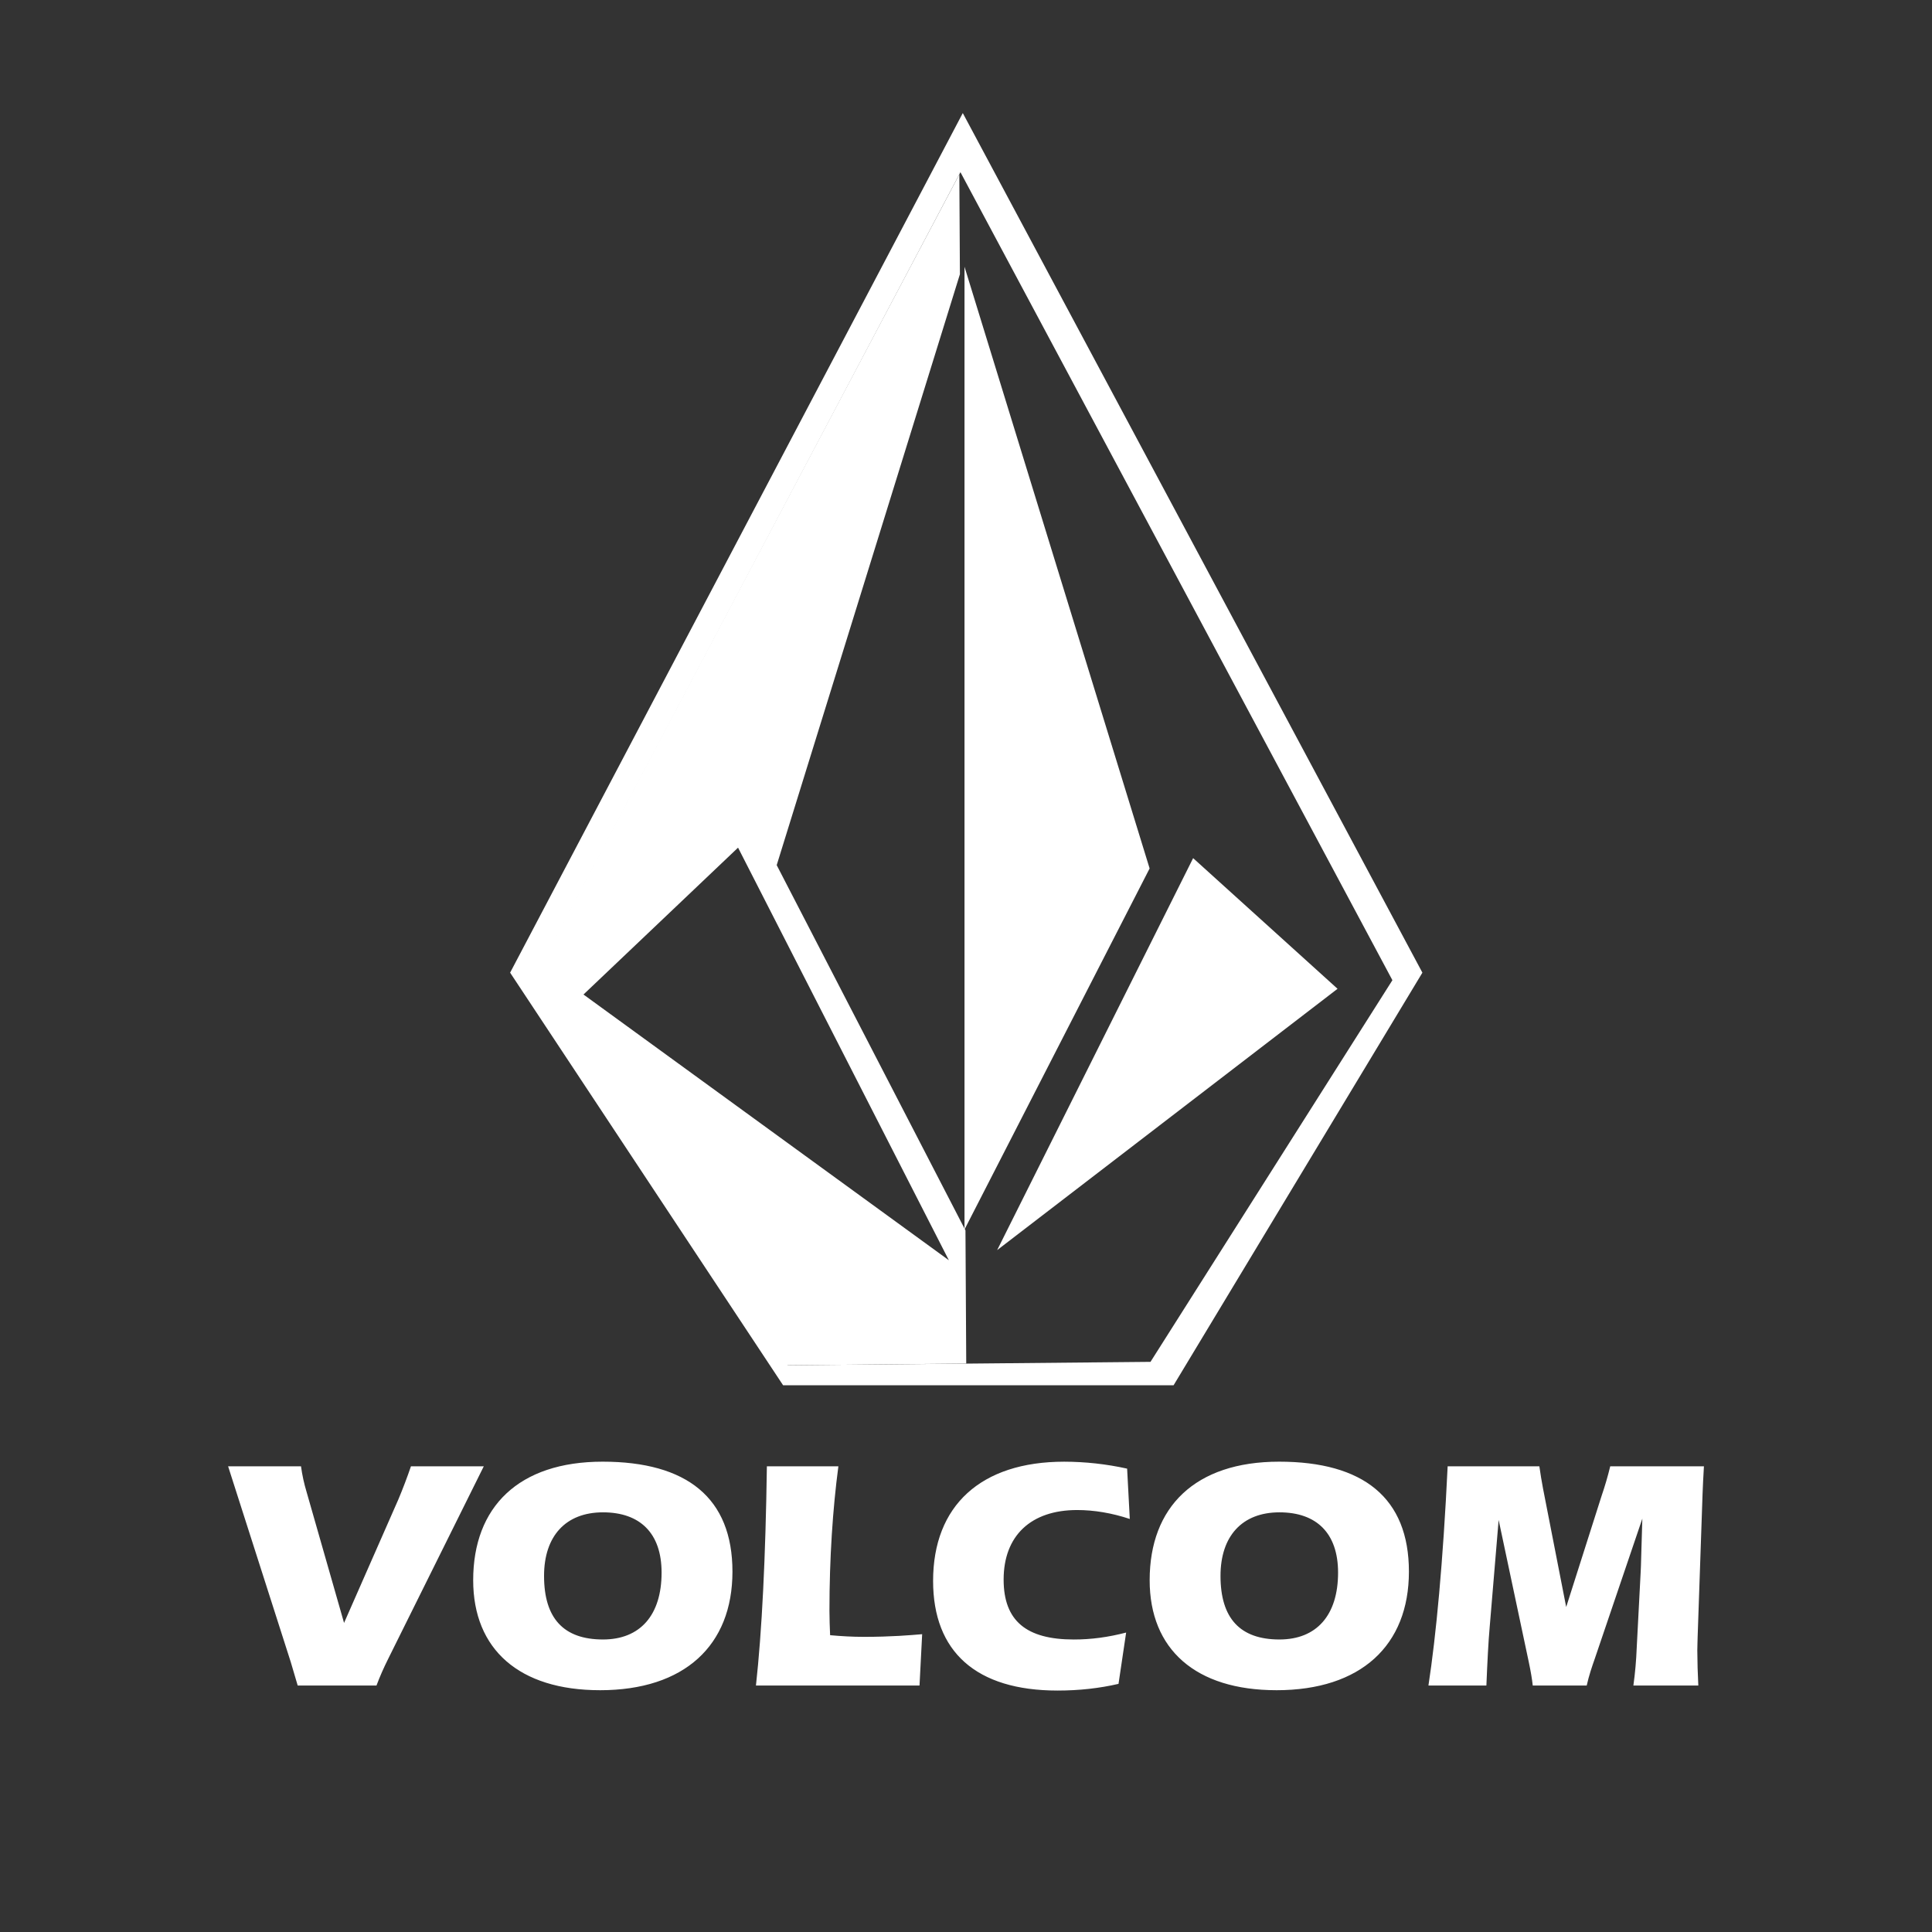
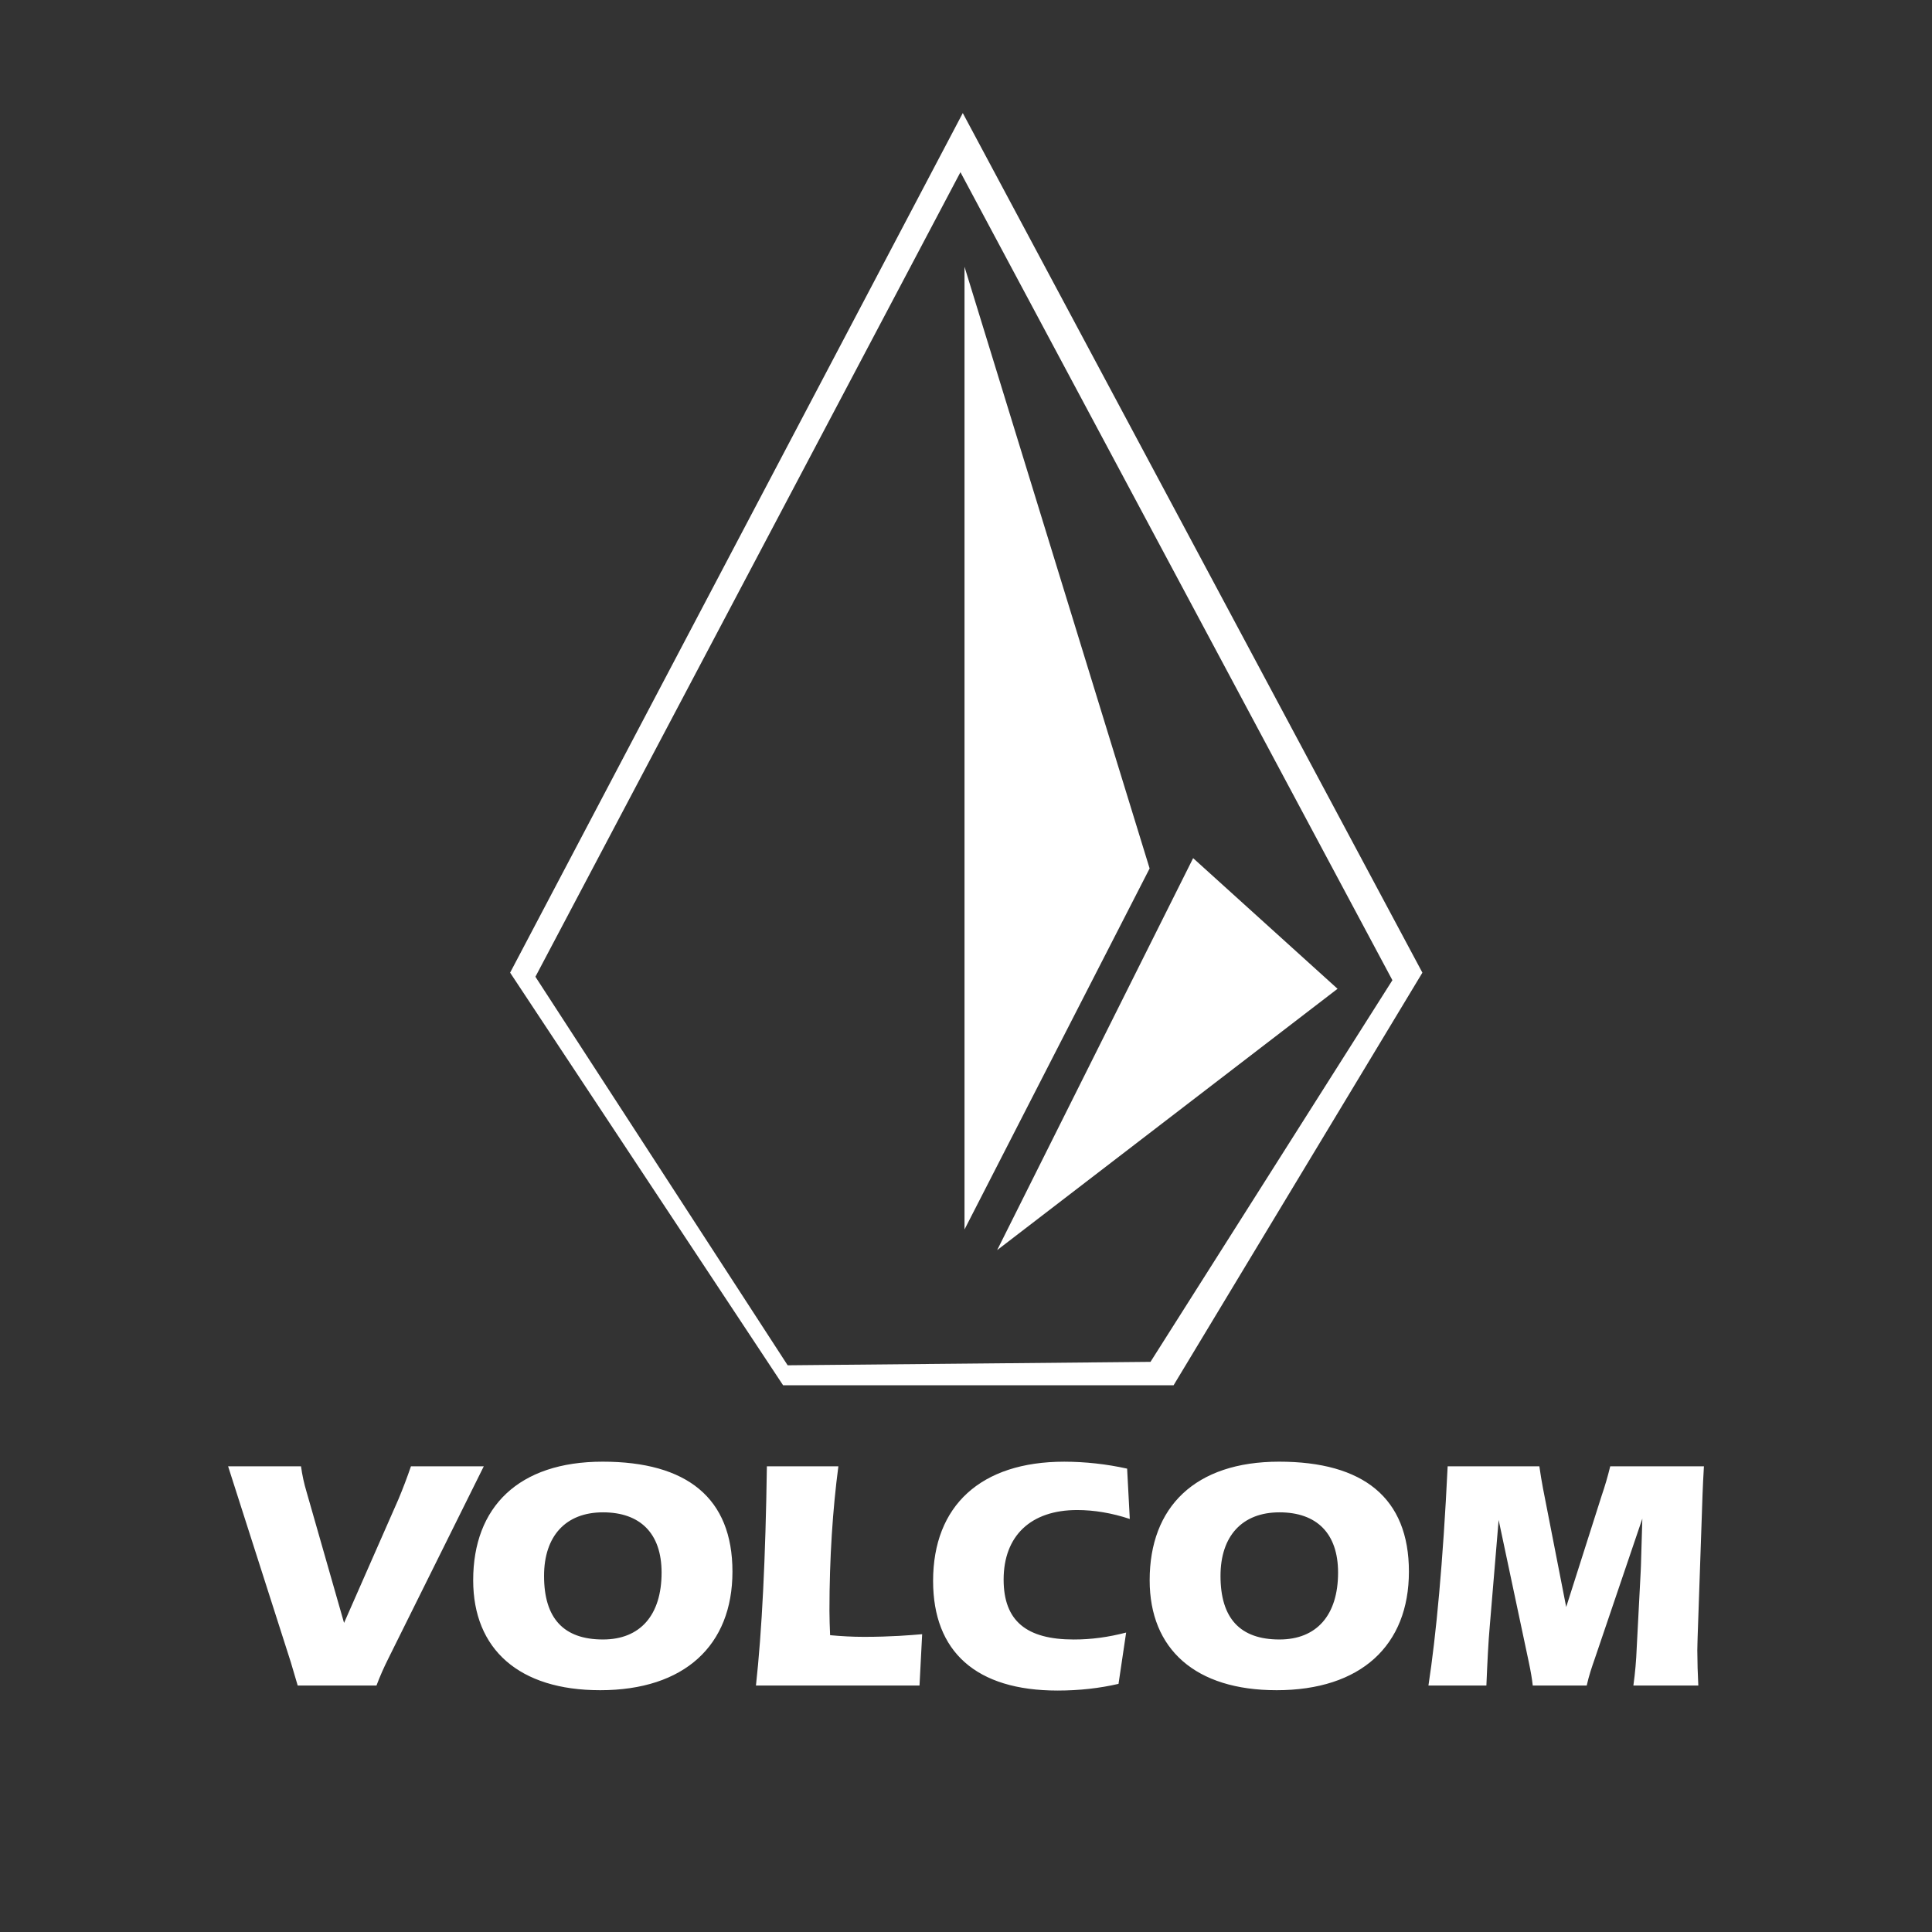
<svg xmlns="http://www.w3.org/2000/svg" id="Layer_1" version="1.1" viewBox="0 0 2500 2500">
  <rect x="0" y="0" width="2500" height="2500" fill="#333333" stroke="none" />
  <defs>
    <style>
      .st0 {
        fill-rule: evenodd;
      }

      .st0, .st1 {
        fill: #fff;
      }
    </style>
  </defs>
  <path class="st0" d="M1245.84,146.31h0l-585.75,1112.31,353.24,533.91h505.28l321.96-533.91L1245.84,146.31ZM1488.73,1762.24l-236.98,2.26-232.52,2.18-326.41-502.76L1242.8,222.81l558.96,1045.57-313.03,493.86Z" />
  <polygon class="st1" points="1555.04 -1879.15 1555.04 -1879.15 1555.04 -1879.15 1555.04 -1879.15" />
-   <path class="st1" d="M1249.32,1592.17l-244.27-472.69,237.07-764.62-.75-129.24-550.17,1039.2,326.53,501.85,232.58-2.22-1-172.29ZM755.02,1286.9l200.02-190.04h0s0,0,0,0h0s272.78,533.88,272.78,533.88l-472.8-343.84Z" />
  <path class="st0" d="M1290.31,1617.65l253.6-507.22,186.87,169.06-440.47,338.16h0ZM1248.07,345.16l239.53,778.61-239.53,467.17V345.16Z" />
  <path class="st1" d="M502.19,2146.77l123.82-249.37h-94.25c-4.94,14.46-10.37,28.75-16.28,42.84l-70.27,159.81-48.42-169.24c-3.31-10.93-5.75-22.1-7.29-33.41h-94.33l81.05,253.21c2.57,8.56,5.56,18.85,8.99,30.43h101.97c4.31-11.57,9.44-23.11,15.01-34.27h0ZM776.41,2187.13c109.26,0,171.38-57.94,171.38-153.46s-59.13-142.27-167.96-142.27-167.53,58.69-167.53,153.38c0,89.54,59.56,142.34,164.11,142.34h0ZM704,2039.24c0-51.85,28.27-82.28,76.26-82.28s75.83,27,75.83,77.97c0,55.28-27.85,86.56-75.83,86.56-50.98,0-76.26-27.43-76.26-82.25h0ZM1084.88,1897.41h-92.54c-1.71,119.11-6.43,213.79-14.14,283.64h211.65l3.42-66.42c-14.99,1.3-40.27,3.45-75.41,3.45-14.99,0-29.56-.86-43.7-2.15-.43-10.71-.86-21-.86-31.71-.01-68.13,4.28-131.97,11.56-186.8h0ZM1461.94,1965.53l-3.45-65.12c-26.73-5.92-54.01-8.93-81.39-8.99-107.99,0-169.68,57-169.68,154.25,0,91.7,55.71,141.9,161.08,141.9,28.3,0,54.43-3.01,78.86-8.66l9.86-66.39c-23.15,6-44.99,8.99-67.72,8.99-61.26,0-90.81-23.99-90.81-77.55,0-56.56,35.11-89.98,95.09-89.98,21.87,0,45.01,3.85,68.16,11.56ZM1651.73,2187.13c109.28,0,171.4-57.94,171.4-153.46s-59.13-142.27-167.95-142.27-167.52,58.69-167.52,153.38c-.01,89.54,59.54,142.34,164.07,142.34h0ZM1579.33,2039.24c0-51.85,28.27-82.28,76.28-82.28s75.85,27,75.85,77.97c0,55.28-27.86,86.56-75.85,86.56-51,0-76.28-27.43-76.28-82.25ZM1991.92,1897.41h-118.67c-6,124.68-14.99,219.37-24.85,283.64h74.98c1.3-31.28,2.56-56.56,4.28-75.85l11.58-138.39,38.99,183.81c2.56,12.01,4.28,22.29,5.14,30.43h69.84c2.98-13.27,6.83-24.42,10.29-34.28l61.68-181.68c-1.3,39.42-1.7,62.57-2.13,68.57l-5.14,98.54c-.62,16.34-2.05,32.65-4.31,48.84h84.01c-.78-15.13-1.21-30.27-1.3-45.42,0-6.86.43-12.84.43-17.56l5.58-161.97c.43-11.14.83-30.43,2.56-58.69h-121.24c-3.13,12.87-6.84,25.59-11.14,38.12l-45.85,143.96-29.99-153.38c-1.8-9.53-3.38-19.1-4.73-28.7h0Z" />
</svg>